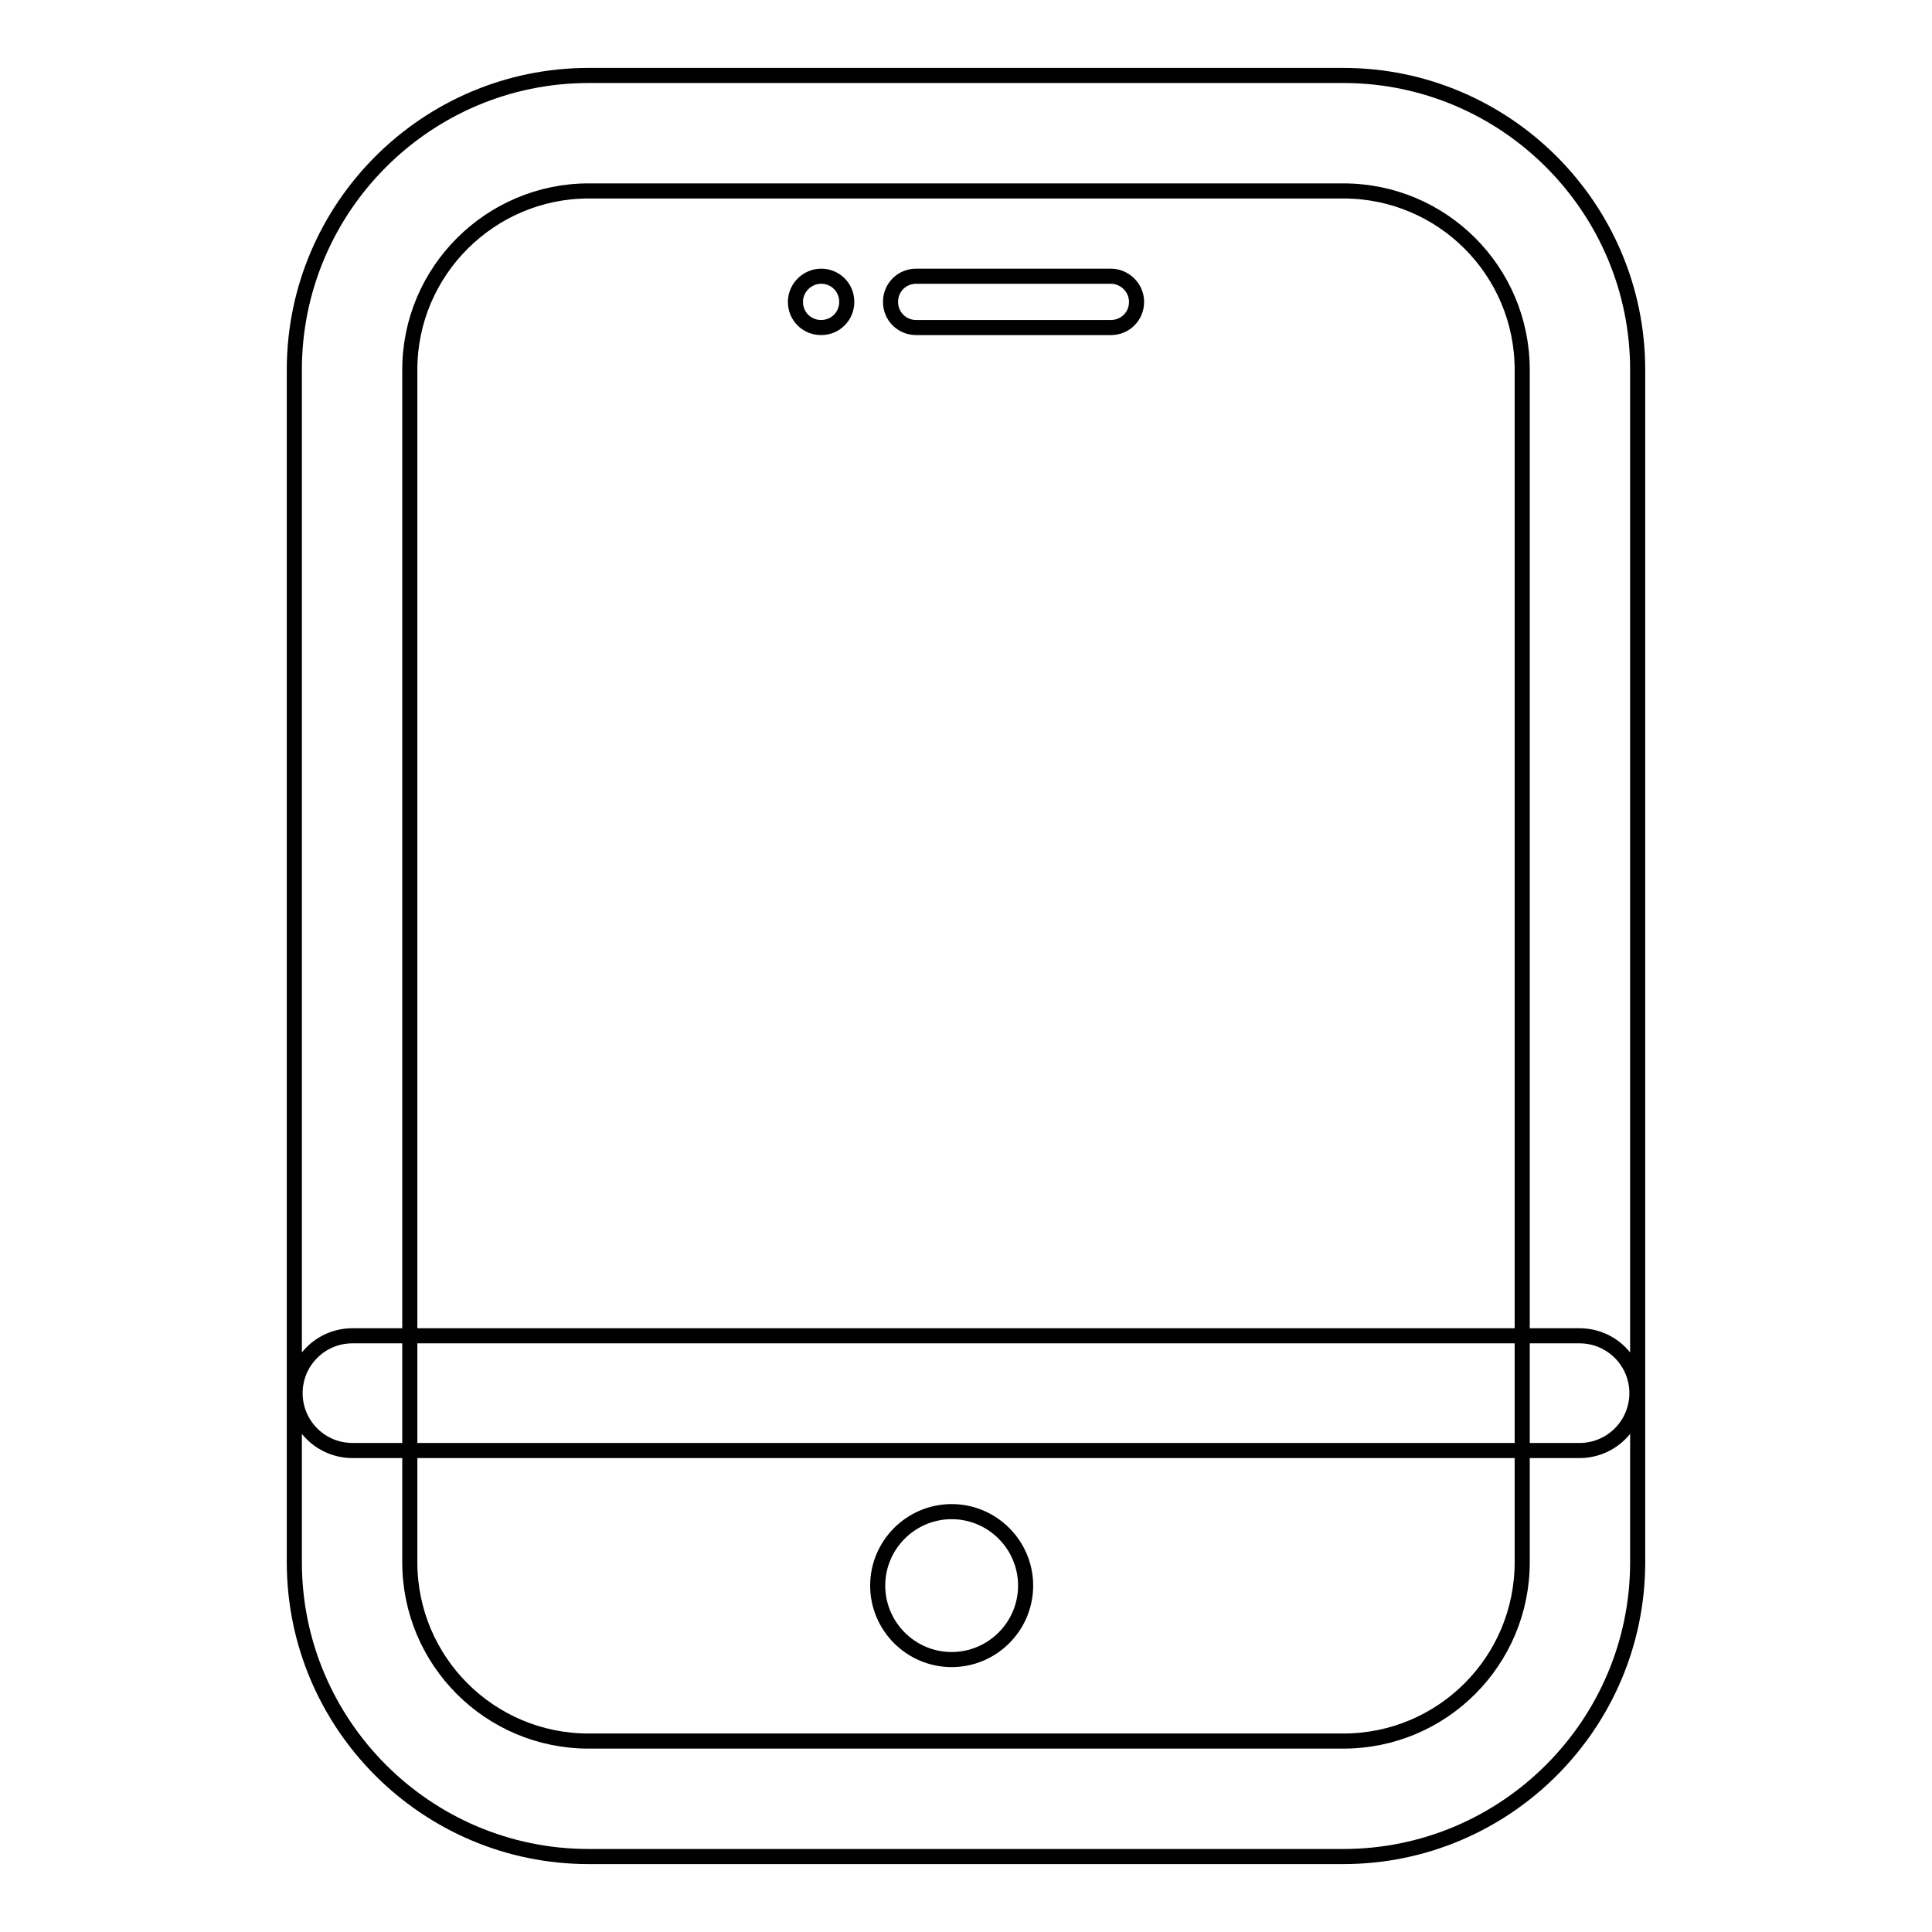
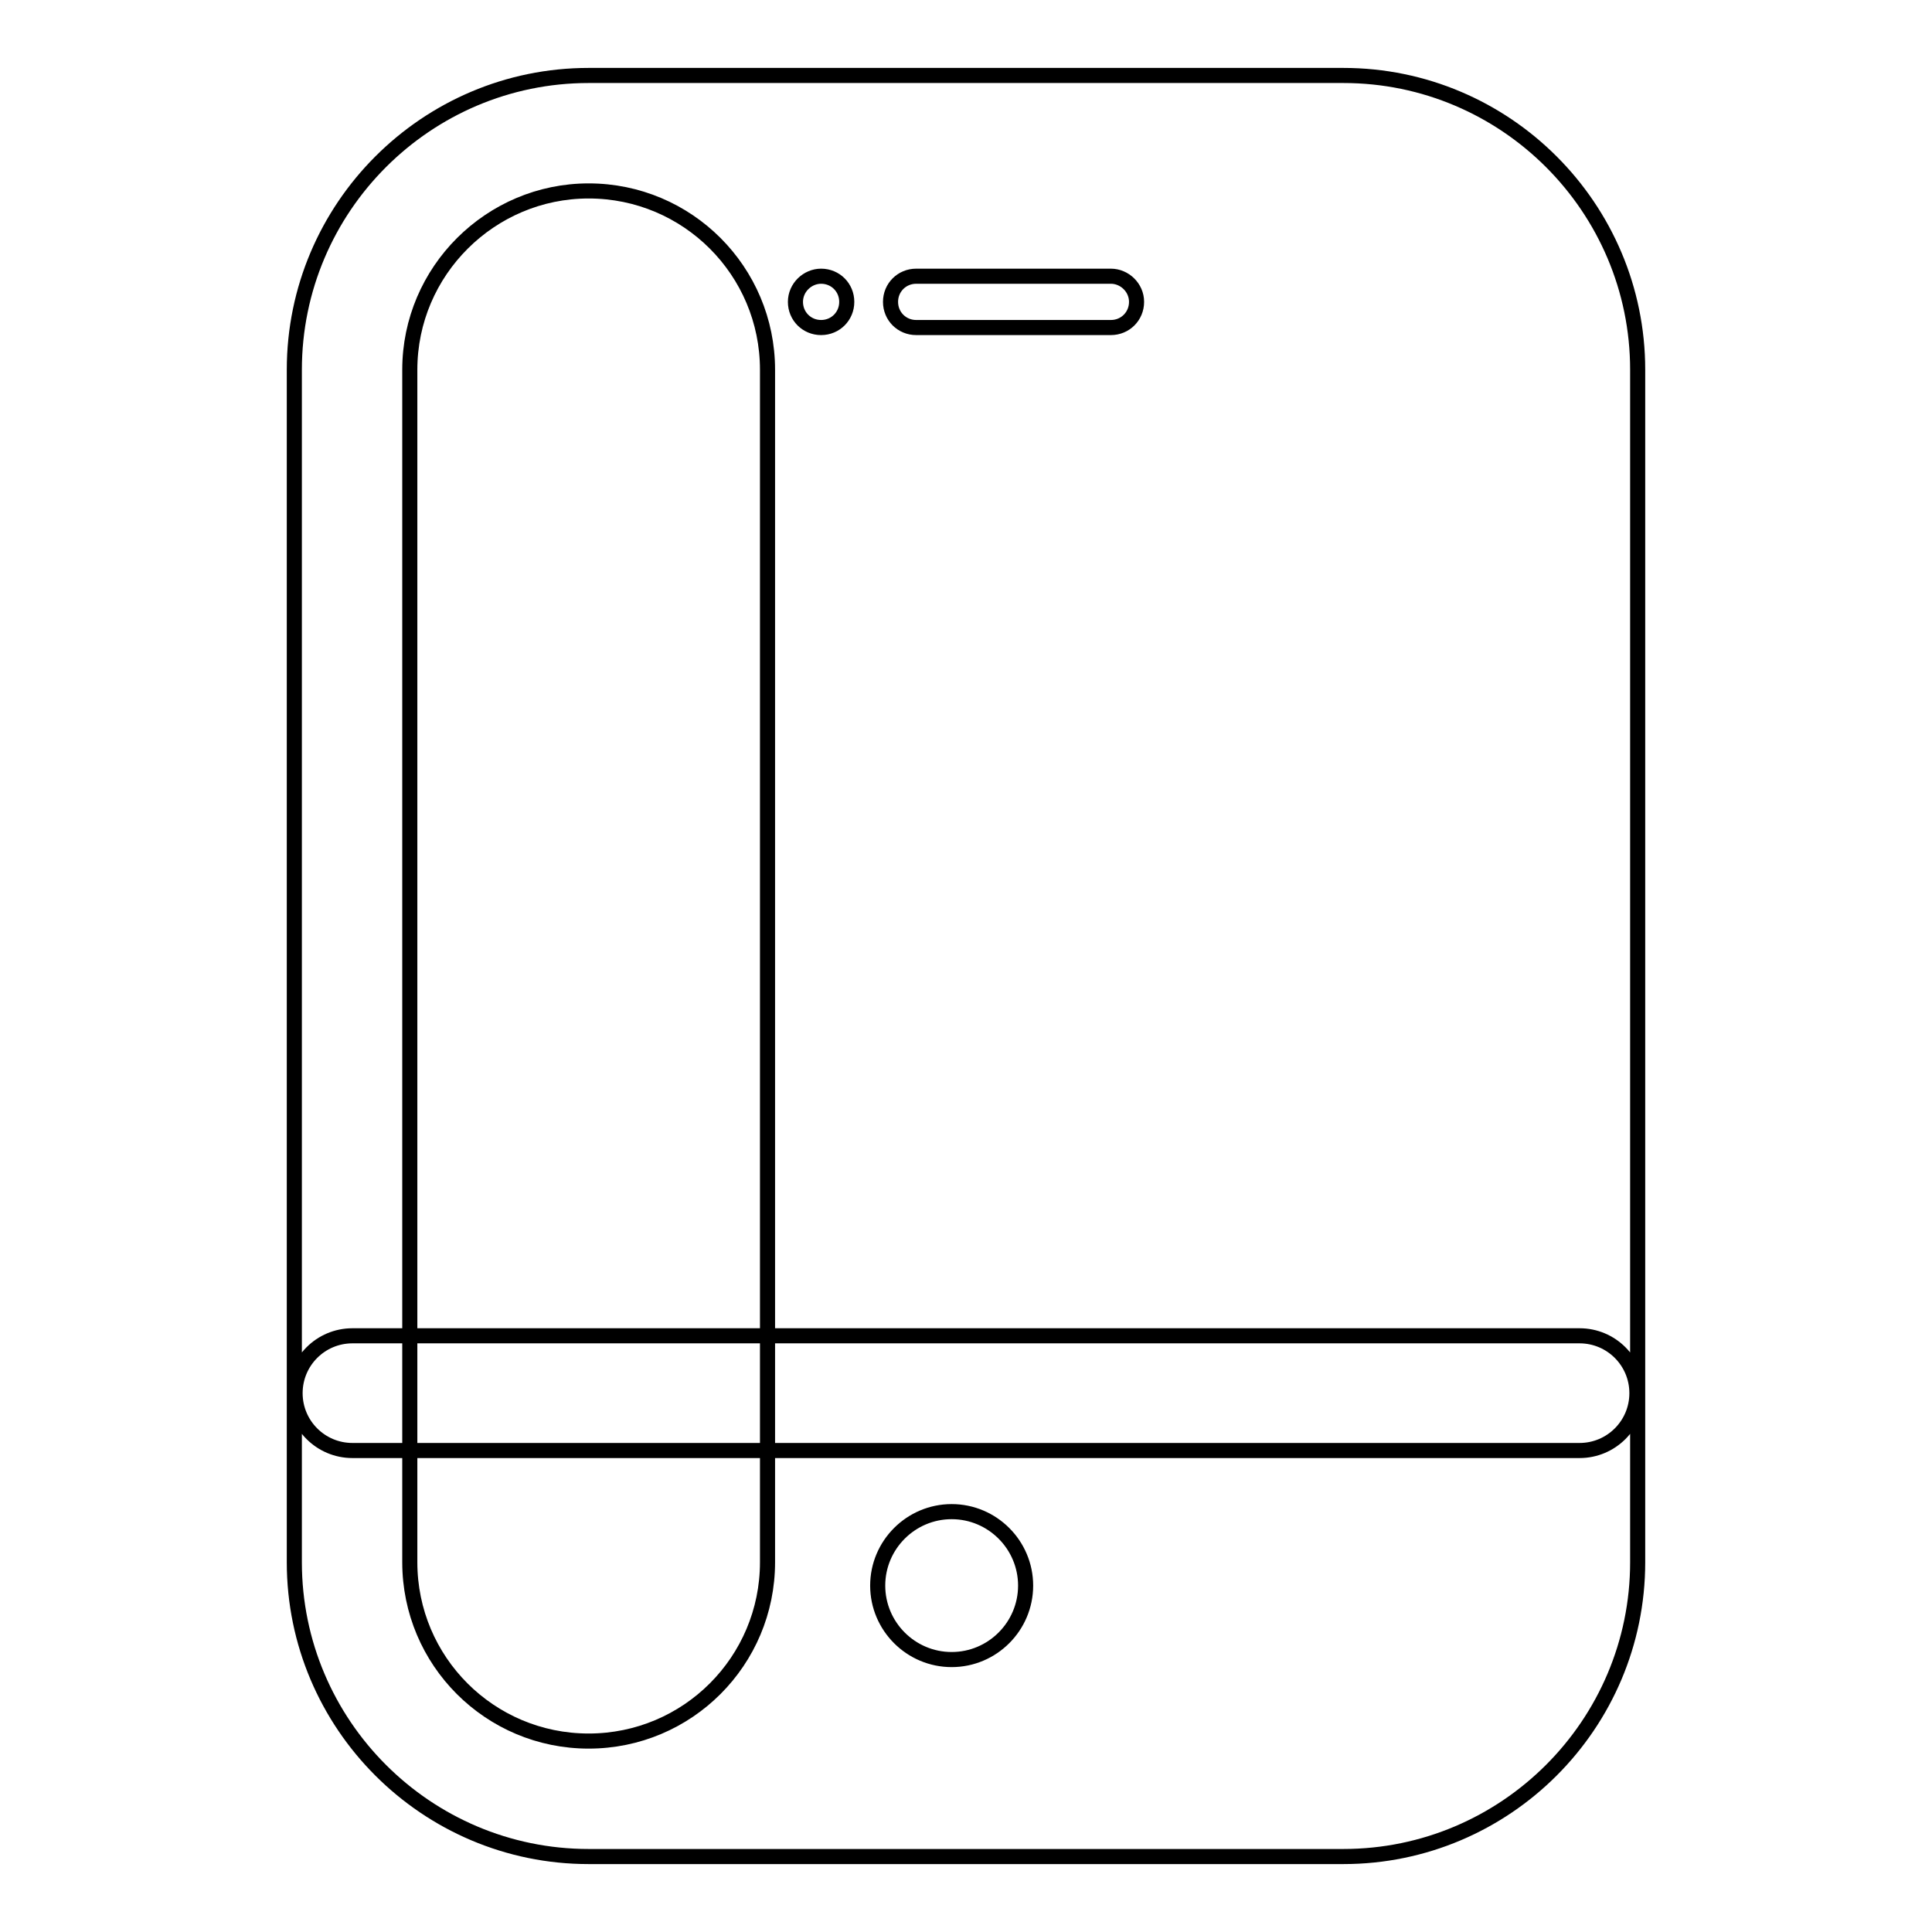
<svg xmlns="http://www.w3.org/2000/svg" version="1.1" x="0px" y="0px" viewBox="0 0 256 256" enable-background="new 0 0 256 256" xml:space="preserve">
  <g>
-     <path stroke-width="2" fill-opacity="0" stroke="#000000" d="M178,246H78c-21.5,0-39-17.5-39-39V49c0-21.5,17.5-39,39-39H178c21.5,0,39,17.5,39,39v158 C217,228.5,199.5,246,178,246z M78,25.3C65,25.3,54.3,35.9,54.3,49v158c0,13.1,10.6,23.7,23.7,23.7H178c13.1,0,23.7-10.6,23.7-23.7 V49c0-13.1-10.6-23.7-23.7-23.7H78z M116.3,210.1c0,5.4,4.4,9.8,9.8,9.8c5.4,0,9.8-4.4,9.8-9.8c0-5.4-4.4-9.8-9.8-9.8 C120.7,200.3,116.3,204.7,116.3,210.1z M209.3,192.2H46.7c-4.2,0-7.6-3.4-7.6-7.6s3.4-7.6,7.6-7.6h162.6c4.2,0,7.6,3.4,7.6,7.6 S213.5,192.2,209.3,192.2z M150.6,40c0,1.9-1.5,3.4-3.4,3.4h-25.8c-1.9,0-3.4-1.5-3.4-3.4l0,0c0-1.9,1.5-3.4,3.4-3.4h25.8 C149,36.6,150.6,38.1,150.6,40L150.6,40z M105.4,40c0,1.9,1.5,3.4,3.4,3.4c1.9,0,3.4-1.5,3.4-3.4s-1.5-3.4-3.4-3.4 C107,36.6,105.4,38.1,105.4,40z" />
+     <path stroke-width="2" fill-opacity="0" stroke="#000000" d="M178,246H78c-21.5,0-39-17.5-39-39V49c0-21.5,17.5-39,39-39H178c21.5,0,39,17.5,39,39v158 C217,228.5,199.5,246,178,246z M78,25.3C65,25.3,54.3,35.9,54.3,49v158c0,13.1,10.6,23.7,23.7,23.7c13.1,0,23.7-10.6,23.7-23.7 V49c0-13.1-10.6-23.7-23.7-23.7H78z M116.3,210.1c0,5.4,4.4,9.8,9.8,9.8c5.4,0,9.8-4.4,9.8-9.8c0-5.4-4.4-9.8-9.8-9.8 C120.7,200.3,116.3,204.7,116.3,210.1z M209.3,192.2H46.7c-4.2,0-7.6-3.4-7.6-7.6s3.4-7.6,7.6-7.6h162.6c4.2,0,7.6,3.4,7.6,7.6 S213.5,192.2,209.3,192.2z M150.6,40c0,1.9-1.5,3.4-3.4,3.4h-25.8c-1.9,0-3.4-1.5-3.4-3.4l0,0c0-1.9,1.5-3.4,3.4-3.4h25.8 C149,36.6,150.6,38.1,150.6,40L150.6,40z M105.4,40c0,1.9,1.5,3.4,3.4,3.4c1.9,0,3.4-1.5,3.4-3.4s-1.5-3.4-3.4-3.4 C107,36.6,105.4,38.1,105.4,40z" />
  </g>
</svg>